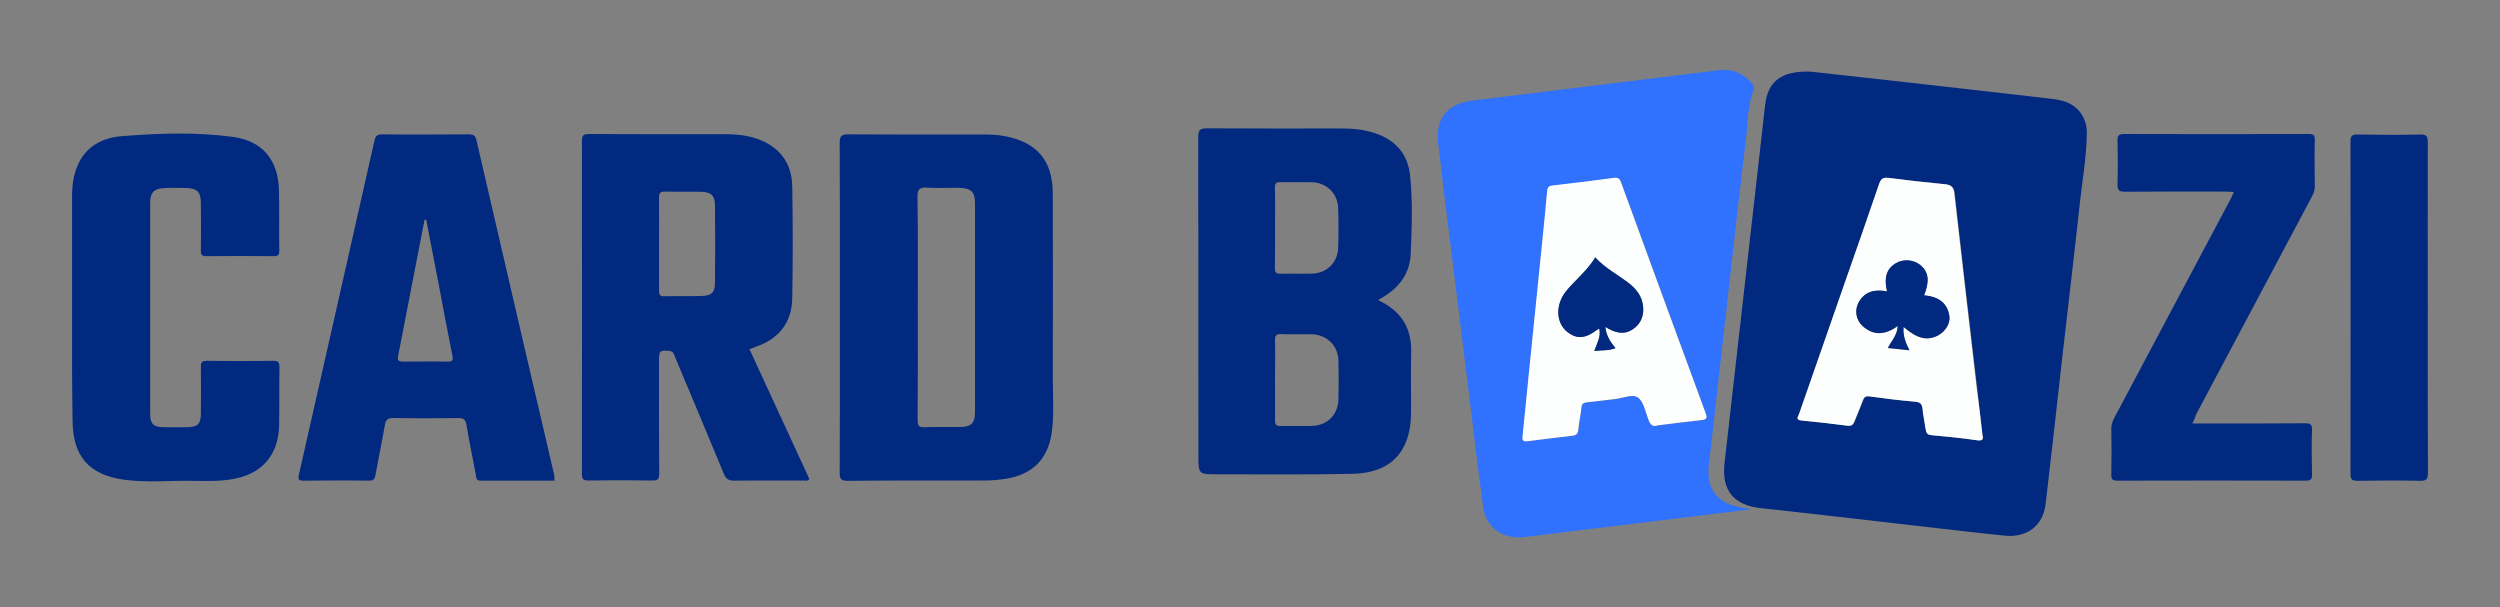
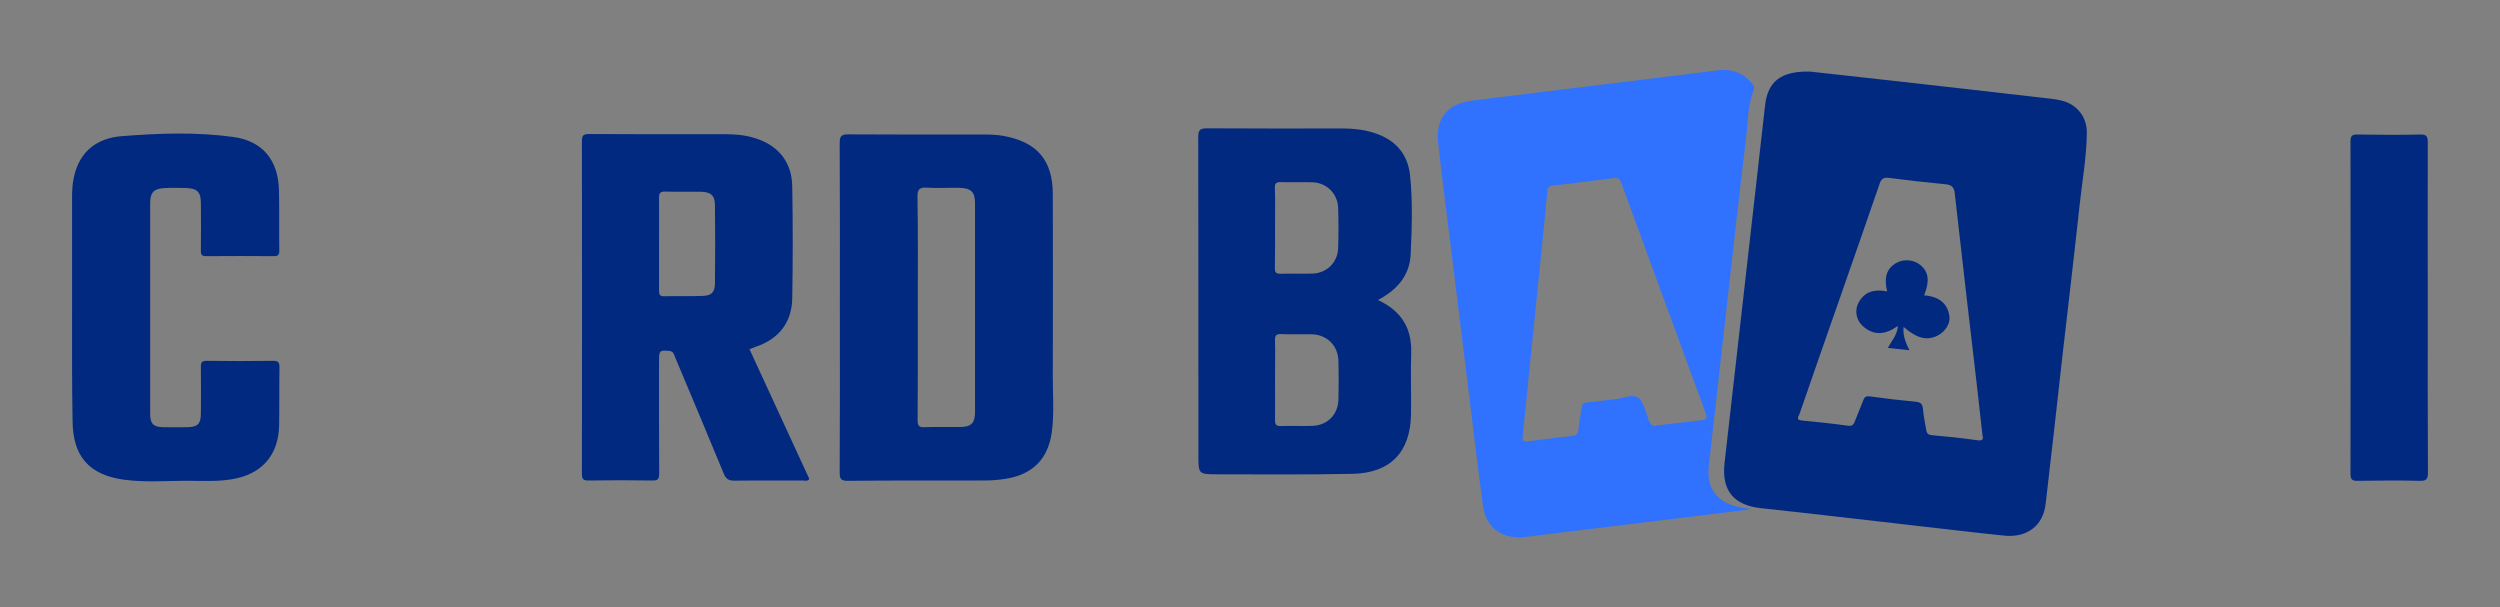
<svg xmlns="http://www.w3.org/2000/svg" version="1.1" id="Layer_1" x="0px" y="0px" viewBox="0 0 1533.3 372.4" style="enable-background:new 0 0 1533.3 372.4;" xml:space="preserve">
  <rect x="0" y="0" width="1533.3" height="372.4" fill="#808080" stroke="none" />
  <style type="text/css">
	.st0{fill:#012980;}
	.st1{fill:#3071FE;}
	.st2{fill:#FDFEFE;}
</style>
  <g>
    <path class="st0" d="M1110.1,43.9c14,1.6,31.4,3.5,48.8,5.4c31.1,3.5,62.2,7,93.3,10.6c4.1,0.5,8.3,0.8,12.3,1.8   c9.6,2.4,15.6,10.3,15.4,20c-0.2,15-2.9,29.8-4.5,44.7c-3.3,30.8-7,61.5-10.5,92.2c-3.4,30.2-6.7,60.5-10.3,90.7   c-1.6,13.2-11.5,20.7-25.5,19.2c-18.7-1.9-37.4-4.2-56.1-6.3c-30.9-3.5-61.8-7.2-92.8-10.5c-16.8-1.8-24.4-10.7-22.5-27.7   c6.3-55.5,12.6-111.1,18.9-166.6c2-17.7,4-35.4,6-53.1C1084.3,50.2,1092,43.5,1110.1,43.9z M1215.9,267   c-1.2-10.5-2.3-20.4-3.4-30.3c-4.6-39.3-9.2-78.7-13.6-118c-0.4-3.9-1.8-5.3-5.7-5.7c-11.6-1.1-23.2-2.4-34.7-3.9   c-3.3-0.4-4.6,0.5-5.7,3.6c-7,20.6-14.3,41.1-21.4,61.6c-9.3,26.5-18.5,53-27.7,79.5c-0.5,1.6-2.6,3.7,1.4,4.1   c9.4,0.9,18.9,1.9,28.3,3.2c2.7,0.4,3.5-0.8,4.3-2.9c1.6-4.2,3.4-8.3,5-12.5c0.7-2,1.6-2.9,4-2.6c9.4,1.3,18.8,2.4,28.3,3.3   c3.2,0.3,4.1,1.5,4.4,4.5c0.3,4.1,1.2,8.2,1.9,12.3c0.3,2.1,0.8,3.5,3.6,3.7c9.3,0.8,18.6,1.8,27.8,3.1   C1215.8,270.5,1216.6,269.5,1215.9,267z" />
    <path class="st1" d="M1072.8,312.5c-22.2,2.7-44.4,5.5-66.7,8.2c-23.4,2.9-46.9,5.6-70.3,8.6c-13.8,1.8-24.3-5.1-26.2-18.8   c-3.2-23.1-5.8-46.2-8.7-69.3c-3.6-28.9-7.1-57.8-10.7-86.7c-2.8-22.4-5.7-44.9-8.2-67.4c-1.6-14.6,6.1-23.6,20.9-25.4   c50.4-6.2,100.7-12.4,151.1-18.6c8-1,14.8,1.5,20.1,7.6c1.1,1.2,2.3,2.5,1.5,4.4c-3.8,9.5-3.5,19.6-4.7,29.4   c-3.8,31.4-7.3,62.8-10.8,94.2c-3.5,30.7-6.9,61.5-10.4,92.2c-0.4,4-0.8,8-1.4,11.9c-2.4,16.8,4.3,26.1,21,28.7   c1.1,0.2,2.3,0.3,3.4,0.5C1072.8,312.2,1072.8,312.3,1072.8,312.5z M1016.5,260.9c9.4-1.1,18.3-2.2,27.3-3.2   c3.1-0.3,3.4-1.4,2.4-4.2c-17.3-47.1-34.6-94.2-51.8-141.3c-0.9-2.4-1.9-3.4-4.6-3c-12.4,1.7-24.7,3.2-37.1,4.6   c-2.4,0.3-3.5,1-3.7,3.5c-0.9,10.3-2,20.5-3,30.8c-2.5,24.6-5,49.3-7.5,73.9c-1.5,14.9-3,29.8-4.5,44.7c-0.2,2.1-0.9,4.5,2.9,4   c9.2-1.2,18.5-2.4,27.7-3.4c2.5-0.3,3.2-1.5,3.5-3.9c0.4-4.5,1.4-8.9,1.9-13.3c0.3-2.3,1.2-3.1,3.4-3.3c5.8-0.6,11.6-1.4,17.3-2   c4.8-0.5,10.6-3.3,14-0.9c3.5,2.5,4.5,8.6,6.3,13.2C1012,260,1013.3,262.1,1016.5,260.9z" />
    <path class="st0" d="M845.1,184c14.7,6.8,21,17.7,20.4,33c-0.4,12.3,0.1,24.6-0.1,37c-0.3,23.1-12.5,36.1-35.7,36.6   c-27.6,0.6-55.3,0.3-82.9,0.3c-11.8,0-11.8,0-11.8-11.9c0-64.9,0-129.9-0.1-194.8c0-4.4,1-5.5,5.4-5.5c27.5,0.2,55,0.1,82.5,0.1   c7.9,0,15.6,0.8,23,3.8c11.3,4.5,17.7,13,19,24.8c1.7,16.1,1.1,32.3,0.4,48.4C864.6,168.9,857.1,177.7,845.1,184z M782,139.8   c0,8.1,0.1,16.3-0.1,24.4c-0.1,2.8,0.7,3.8,3.6,3.7c6.5-0.2,13,0.1,19.5-0.1c8.7-0.3,15.4-6.8,15.7-15.5c0.3-8.3,0.3-16.6,0-24.9   c-0.3-8.7-7.1-15.3-15.7-15.6c-6.5-0.2-13,0.1-19.5-0.1c-2.9-0.1-3.7,0.9-3.6,3.7C782.2,123.5,782,131.7,782,139.8z M782,232.8   c0,8.3,0.1,16.6,0,25c0,2.6,0.7,3.5,3.4,3.5c6.5-0.2,13,0.1,19.5-0.1c9.3-0.3,15.8-7,16-16.3c0.2-7.8,0.2-15.6,0-23.5   c-0.2-9.4-7-16.2-16.6-16.4c-6.2-0.1-12.3,0.2-18.5-0.1c-3.3-0.1-3.9,1.1-3.8,4C782.2,216.8,782,224.8,782,232.8z" />
    <path class="st0" d="M515.1,188.4c0-33.5,0.1-66.9-0.1-100.4c0-4.2,0.7-5.7,5.4-5.6c27.1,0.2,54.3,0.1,81.4,0.1c4.8,0,9.6,0,14.4,1   c19.9,3.8,29.4,14.9,29.5,35.2c0.1,37.5,0.1,74.9,0,112.4c0,11.3,0.9,22.7-0.6,33.9c-2.3,16.6-11.8,26.1-28.5,28.7   c-4.1,0.6-8.3,1-12.4,1c-28.1,0.1-56.3-0.1-84.4,0.2c-4.2,0-4.8-1.4-4.8-5.1C515.2,256,515.1,222.2,515.1,188.4z M562.9,188.3   c0,23.1,0.1,46.3-0.1,69.4c0,3.6,1,4.5,4.4,4.3c7.1-0.3,14.3,0,21.5-0.1c7-0.1,9.3-2.3,9.3-9.3c0-42.6,0-85.2,0-127.8   c0-7.1-2.3-9.4-9.7-9.6c-6.5-0.1-13,0.3-19.5-0.1c-4.7-0.3-6.2,0.8-6.1,5.8C563.1,143.3,562.9,165.8,562.9,188.3z" />
    <path class="st0" d="M459.7,214.2c12.3,26.7,24.5,53.2,36.7,79.6c-1.3,1.6-2.7,0.9-3.9,0.9c-14,0.1-28-0.1-42,0.1   c-3.5,0-5.2-0.9-6.6-4.3c-9.8-23.8-19.8-47.5-29.8-71.3c-0.7-1.7-0.9-3.7-3.7-4c-5.7-0.4-6.2-0.2-6.2,5.6c0,23.2-0.1,46.3,0.1,69.5   c0,3.4-0.7,4.5-4.3,4.4c-13-0.2-26-0.2-39,0c-3.3,0-4.1-0.8-4.1-4.1c0.1-68,0.1-135.9,0-203.9c0-3.4,0.6-4.5,4.3-4.5   c27.7,0.2,55.3,0.1,83,0.1c6,0,12,0.4,17.8,2.1c14.8,4.2,23.7,14.5,23.9,30c0.4,22.8,0.4,45.6,0,68.4c-0.2,15.1-8.4,25.3-22.7,30   C462.1,213.3,461,213.7,459.7,214.2z M404.2,149.5c0,9.5,0,19,0,28.5c0,2.2,0.1,3.8,3.1,3.7c7.8-0.2,15.7,0.1,23.5-0.2   c5.6-0.2,7.6-2.1,7.7-7.7c0.2-16,0.2-32,0-48c-0.1-6.1-2.6-8.1-8.9-8.2c-7.2-0.1-14.3,0.1-21.5-0.1c-3.1-0.1-4,0.9-3.9,3.9   C404.3,130.8,404.2,140.1,404.2,149.5z" />
-     <path class="st0" d="M340.1,294.8c-15.3,0-30.4,0-45.5,0c-2.5,0-2.4-1.6-2.7-3.3c-1.9-10.3-4.1-20.5-5.8-30.9   c-0.6-3.4-1.9-4.3-5.2-4.2c-13.2,0.2-26.3,0.2-39.5,0c-3.7-0.1-4.9,1.2-5.4,4.5c-1.7,10.2-3.9,20.2-5.7,30.4   c-0.5,2.6-1.3,3.5-4,3.5c-13.3-0.2-26.7-0.1-40,0c-2.9,0-3.7-0.5-3-3.6c15.5-68.2,30.9-136.5,46.3-204.7c0.7-3,1.5-4.1,4.8-4.1   c17.7,0.2,35.3,0.1,53,0c2.7,0,4.1,0.5,4.8,3.5c15.8,68.5,31.7,136.9,47.7,205.4C340,292.3,340,293.4,340.1,294.8z M261.4,134.8   c-0.3,0-0.6-0.1-1-0.1c-5.4,27.8-10.8,55.6-16.2,83.5c-0.6,3.1,0.5,3.6,3.2,3.6c9-0.1,18-0.2,26.9,0c3.4,0.1,3.7-0.8,3.1-4   c-2.7-13.2-5.1-26.4-7.6-39.6C267,163.7,264.2,149.3,261.4,134.8z" />
    <path class="st0" d="M44.2,188.6c0-22.5,0-45,0-67.4c0-4.3,0.2-8.7,1.2-12.9c3.5-15.7,14.4-23.7,29.4-24.8   c22.7-1.8,45.6-2.6,68.3,0.5c18.1,2.5,27.6,14.4,28,32.7c0.3,12.3,0,24.6,0.2,37c0,2.6-0.7,3.4-3.3,3.4c-13.8-0.1-27.7-0.1-41.5,0   c-2.6,0-3.4-0.8-3.3-3.4c0.1-9.7,0.1-19.3,0-29c0-7-2.2-9.2-9.3-9.4c-4.5-0.1-9-0.2-13.5,0.1c-6,0.3-8.3,2.8-8.3,8.9   c0,43.1,0,86.3,0,129.4c0,6.2,1.9,8.2,8,8.3c5,0.1,10,0.1,15,0c6.2-0.2,8-2,8.1-8.2c0.1-9.5,0.1-19,0-28.5c-0.1-3,0.6-4.1,3.8-4   c13.5,0.2,27,0.2,40.5,0c3.1,0,3.9,0.9,3.9,4c-0.2,11.8,0,23.6-0.2,35.5c-0.4,18.7-10.9,30.3-29.4,33.2c-8.1,1.3-16.3,1-24.4,0.9   c-13.8-0.2-27.7,1.2-41.4-0.7c-21.6-3-31.4-14.5-31.5-36.4C44.1,234.5,44.2,211.6,44.2,188.6z" />
-     <path class="st0" d="M1344.6,259.7c2.2,0,3.8,0,5.4,0c21.2,0,42.3,0.1,63.5-0.1c3.3,0,4.7,0.5,4.5,4.2c-0.3,9-0.2,18,0,27   c0.1,2.9-0.5,4-3.8,4c-38.5-0.1-77-0.1-115.5,0c-3.2,0-3.9-1-3.8-4c0.2-9.3,0.2-18.7,0-28c0-2.7,1-4.8,2.1-7   c23.4-44,46.8-88.1,70.2-132.1c0.9-1.7,1.8-3.5,2.9-5.9c-2.2-0.1-3.9-0.3-5.7-0.3c-20.3,0-40.7-0.1-61,0.1c-3.8,0-4.8-1-4.7-4.8   c0.3-8.8,0.2-17.7,0-26.5c-0.1-2.9,0.6-4.1,3.8-4.1c37.8,0.1,75.6,0.1,113.5,0c2.7,0,3.8,0.6,3.7,3.5c-0.2,9.7-0.1,19.3,0,29   c0,2.5-1,4.5-2.1,6.5c-23.6,44.3-47.1,88.7-70.7,133C1346.4,256,1345.7,257.6,1344.6,259.7z" />
    <path class="st0" d="M1489,189.1c0,33.6-0.1,67.3,0.1,100.9c0,3.9-1,5-4.9,4.9c-12.7-0.3-25.3-0.2-38,0c-3.2,0-4.6-0.4-4.6-4.2   c0.1-67.9,0.1-135.9,0-203.8c0-3.4,0.8-4.5,4.3-4.4c12.8,0.2,25.7,0.3,38.5,0c3.9-0.1,4.6,1.2,4.6,4.8   C1488.9,121.1,1489,155.1,1489,189.1z" />
-     <path class="st2" d="M1215.9,267c0.7,2.5-0.1,3.5-3.5,3c-9.2-1.3-18.5-2.3-27.8-3.1c-2.7-0.2-3.3-1.6-3.6-3.7   c-0.6-4.1-1.5-8.2-1.9-12.3c-0.3-3-1.2-4.2-4.4-4.5c-9.4-0.8-18.9-2-28.3-3.3c-2.4-0.3-3.2,0.5-4,2.6c-1.5,4.2-3.3,8.3-5,12.5   c-0.8,2-1.7,3.2-4.3,2.9c-9.4-1.2-18.8-2.3-28.3-3.2c-4-0.4-1.9-2.5-1.4-4.1c9.2-26.5,18.5-53,27.7-79.5   c7.2-20.5,14.4-41.1,21.4-61.6c1.1-3.1,2.4-4,5.7-3.6c11.6,1.5,23.1,2.8,34.7,3.9c3.8,0.4,5.2,1.7,5.7,5.7   c4.4,39.4,9.1,78.7,13.6,118C1213.6,246.6,1214.7,256.5,1215.9,267z M1167.5,200.5c8.3,7.3,14.6,8.7,21.2,5.2   c4.5-2.4,7.5-7.3,6.8-11.9c-1.3-8.7-7.5-11.9-15.5-12.6c3.5-8.7,2.8-14.2-2.1-18.4c-4.2-3.6-10.6-4.1-15.4-1.2   c-5.5,3.4-7.2,8.7-5.2,17.2c-7.3-1.4-13.7-0.2-17.5,6.9c-2.5,4.6-1.5,10.5,2.4,14.2c6.9,6.3,14.2,5.5,21.7,0.1   c-0.3,5.7-3.9,9.1-6.1,13.5c4.6,0.5,8.6,0.9,13.2,1.4C1168.6,210,1166.9,205.7,1167.5,200.5z" />
-     <path class="st2" d="M1016.5,260.9c-3.1,1.2-4.5-0.8-5.6-3.9c-1.8-4.6-2.8-10.7-6.3-13.2c-3.3-2.4-9.2,0.4-14,0.9   c-5.8,0.6-11.6,1.5-17.3,2c-2.2,0.2-3.2,1-3.4,3.3c-0.5,4.5-1.4,8.9-1.9,13.3c-0.2,2.4-1,3.6-3.5,3.9c-9.2,1.1-18.5,2.2-27.7,3.4   c-3.7,0.5-3.1-1.9-2.9-4c1.5-14.9,3-29.8,4.5-44.7c2.5-24.6,5-49.3,7.5-73.9c1-10.3,2.1-20.5,3-30.8c0.2-2.6,1.3-3.3,3.7-3.5   c12.4-1.4,24.8-2.9,37.1-4.6c2.8-0.4,3.8,0.6,4.6,3c17.2,47.1,34.4,94.2,51.8,141.3c1,2.8,0.7,3.9-2.4,4.2   C1034.8,258.6,1025.9,259.7,1016.5,260.9z M984.6,200.5c5.9,3.6,11.3,5.2,16.9,1.4c5-3.4,6.9-8.4,6.2-14.3c-0.7-6-4.1-10.4-8.8-14   c-6.8-5.2-14.5-9.2-20.5-15.7c-3.9,6.3-8.9,11-13.6,15.9c-3.4,3.5-6.6,7-8.1,11.8c-2.3,7.2-0.4,14.4,5.1,18.4   c5.5,4.1,10.7,3.6,17.7-1.7c0.4-0.3,0.8-0.4,1.4-0.7c1.1,5-1.5,9-3.1,13.7c4.5-0.7,8.8,0,13-1.8   C987.7,209.7,985.1,206.1,984.6,200.5z" />
    <path class="st0" d="M1167.5,200.5c-0.5,5.2,1.2,9.6,3.6,14.3c-4.6-0.5-8.7-0.9-13.2-1.4c2.2-4.4,5.8-7.9,6.1-13.5   c-7.5,5.4-14.8,6.3-21.7-0.1c-4-3.7-4.9-9.6-2.4-14.2c3.8-7.1,10.2-8.3,17.5-6.9c-2-8.5-0.3-13.8,5.2-17.2   c4.7-2.9,11.1-2.4,15.4,1.2c4.9,4.2,5.6,9.7,2.1,18.4c8,0.7,14.1,4,15.5,12.6c0.7,4.6-2.3,9.4-6.8,11.9   C1182.1,209.2,1175.8,207.7,1167.5,200.5z" />
-     <path class="st0" d="M984.6,200.5c0.6,5.6,3.1,9.2,6.2,13c-4.3,1.8-8.5,1.1-13,1.8c1.6-4.7,4.2-8.7,3.1-13.7   c-0.6,0.3-1.1,0.4-1.4,0.7c-7,5.3-12.1,5.8-17.7,1.7c-5.5-4-7.4-11.2-5.1-18.4c1.5-4.8,4.7-8.3,8.1-11.8c4.7-4.9,9.7-9.6,13.6-15.9   c6,6.5,13.7,10.5,20.5,15.7c4.6,3.5,8.1,8,8.8,14c0.7,5.9-1.2,10.9-6.2,14.3C995.9,205.7,990.4,204.1,984.6,200.5z" />
  </g>
</svg>